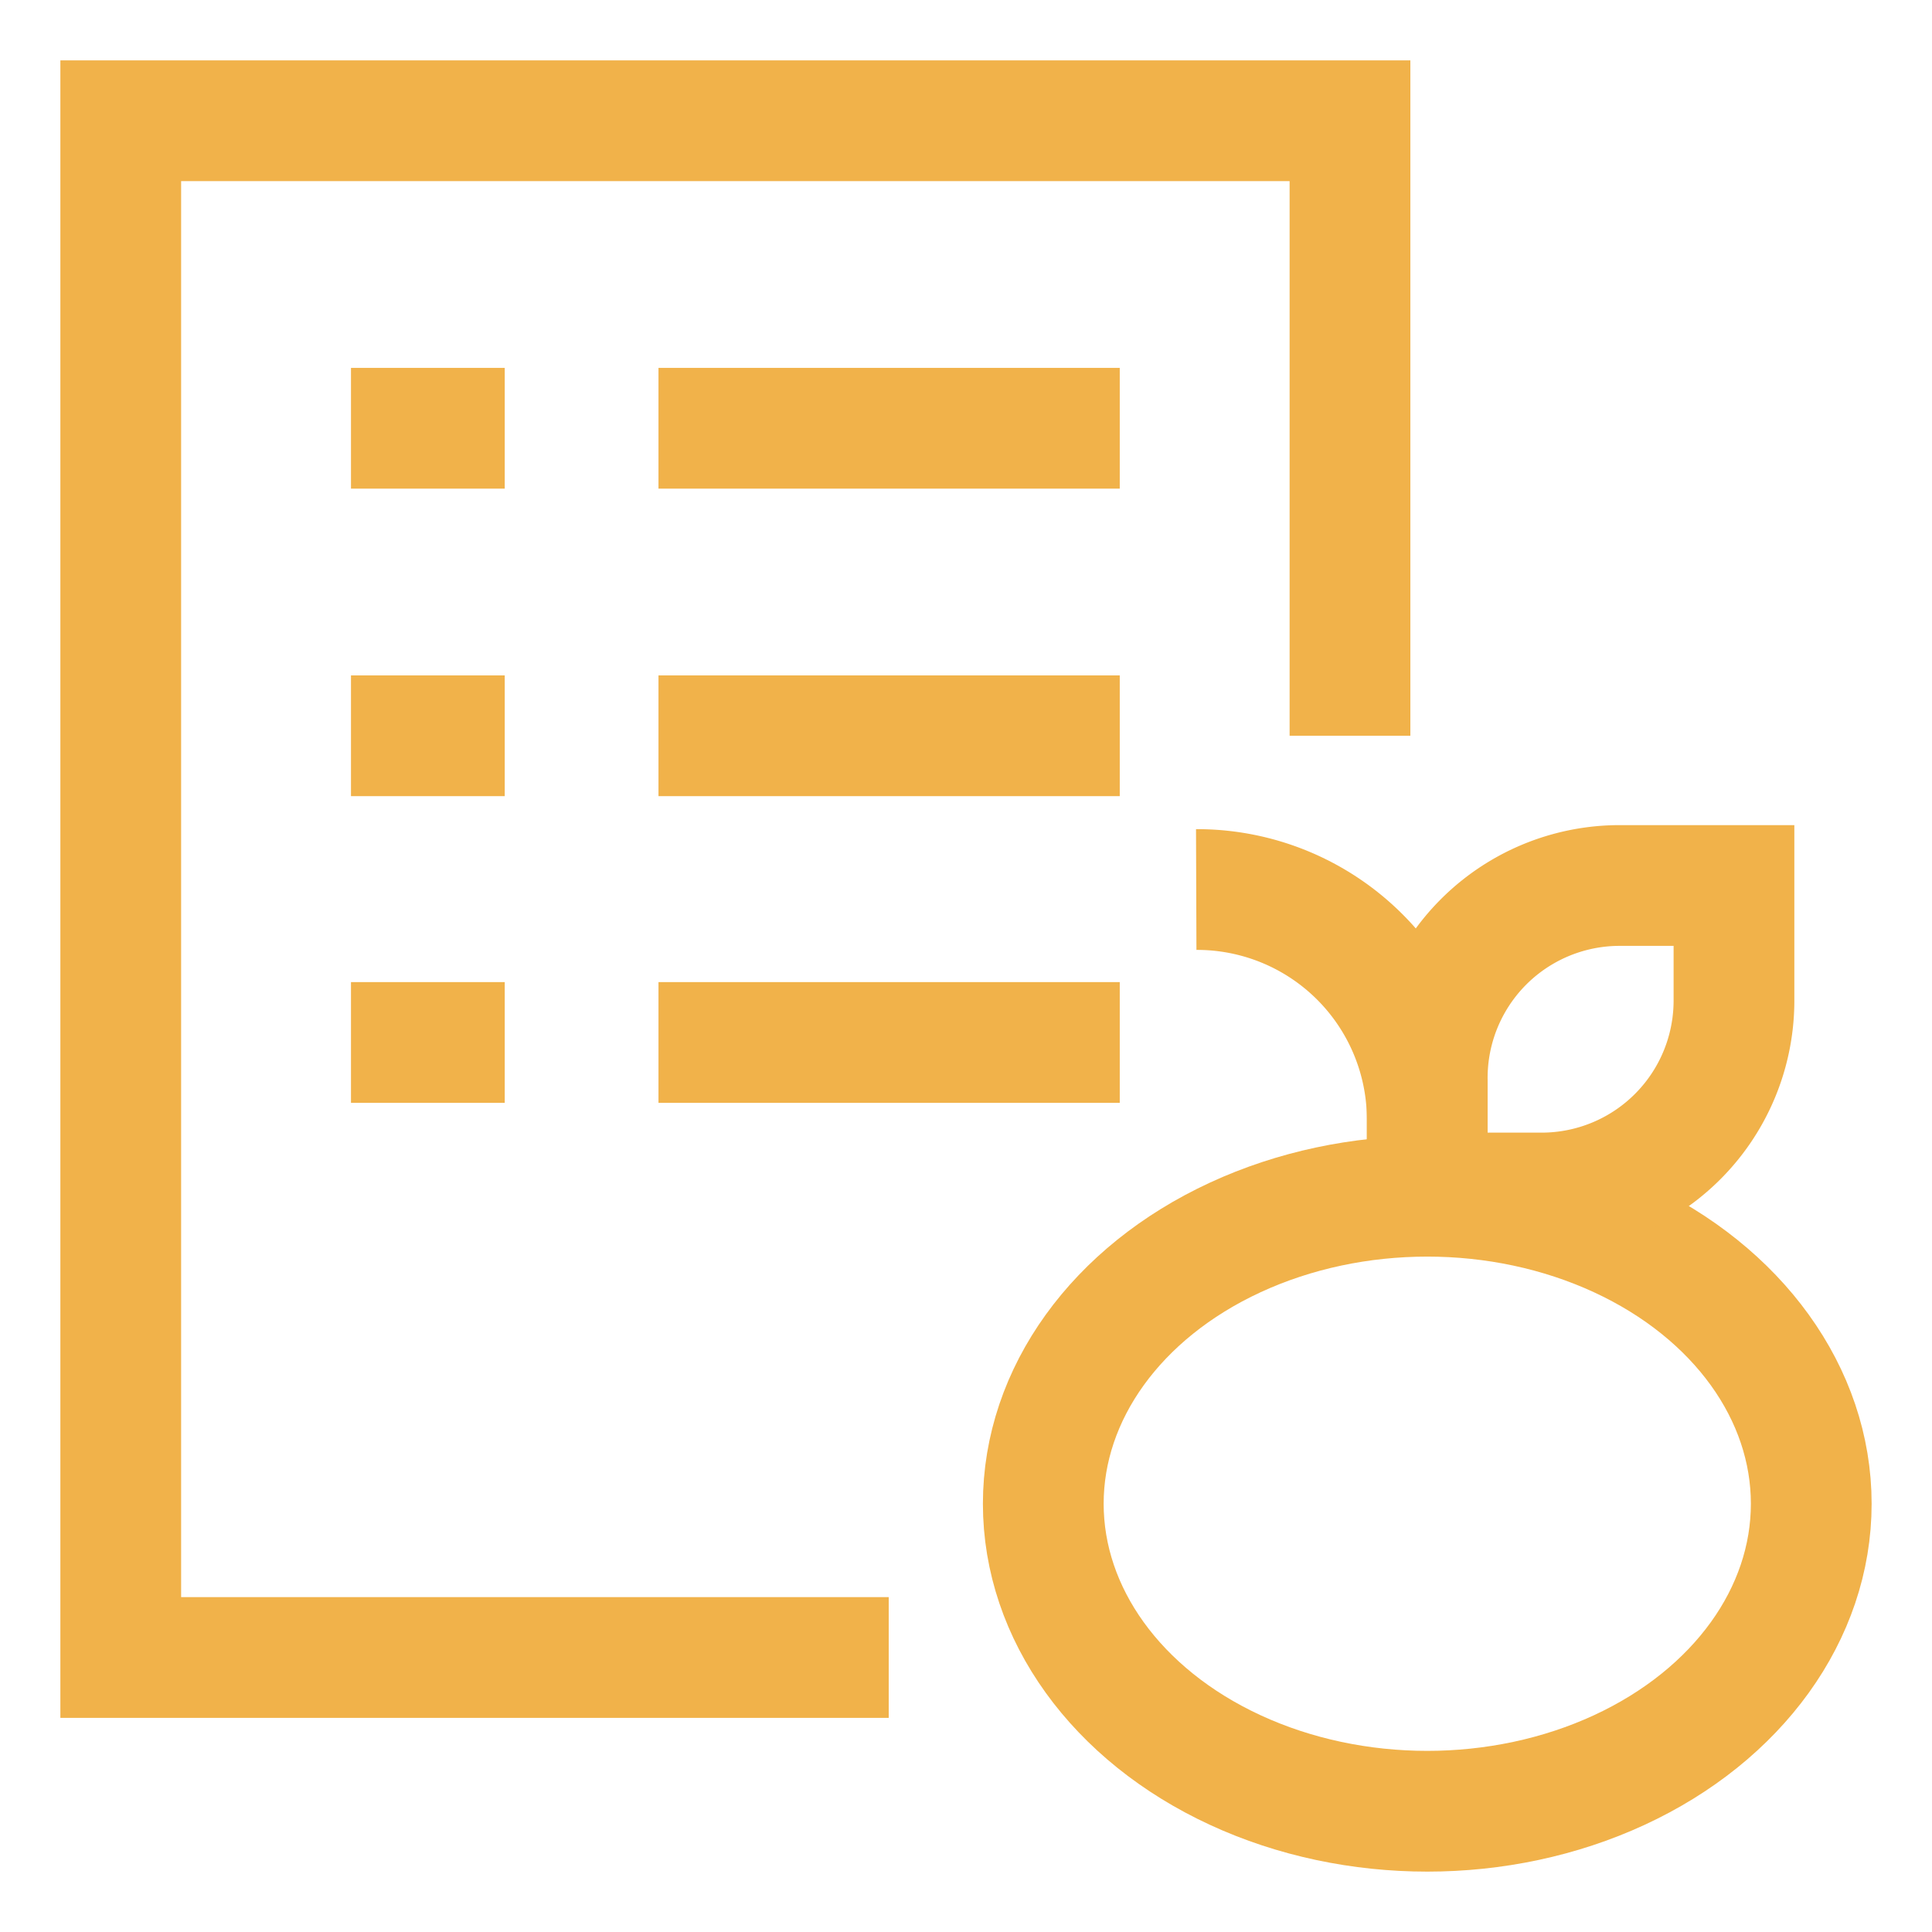
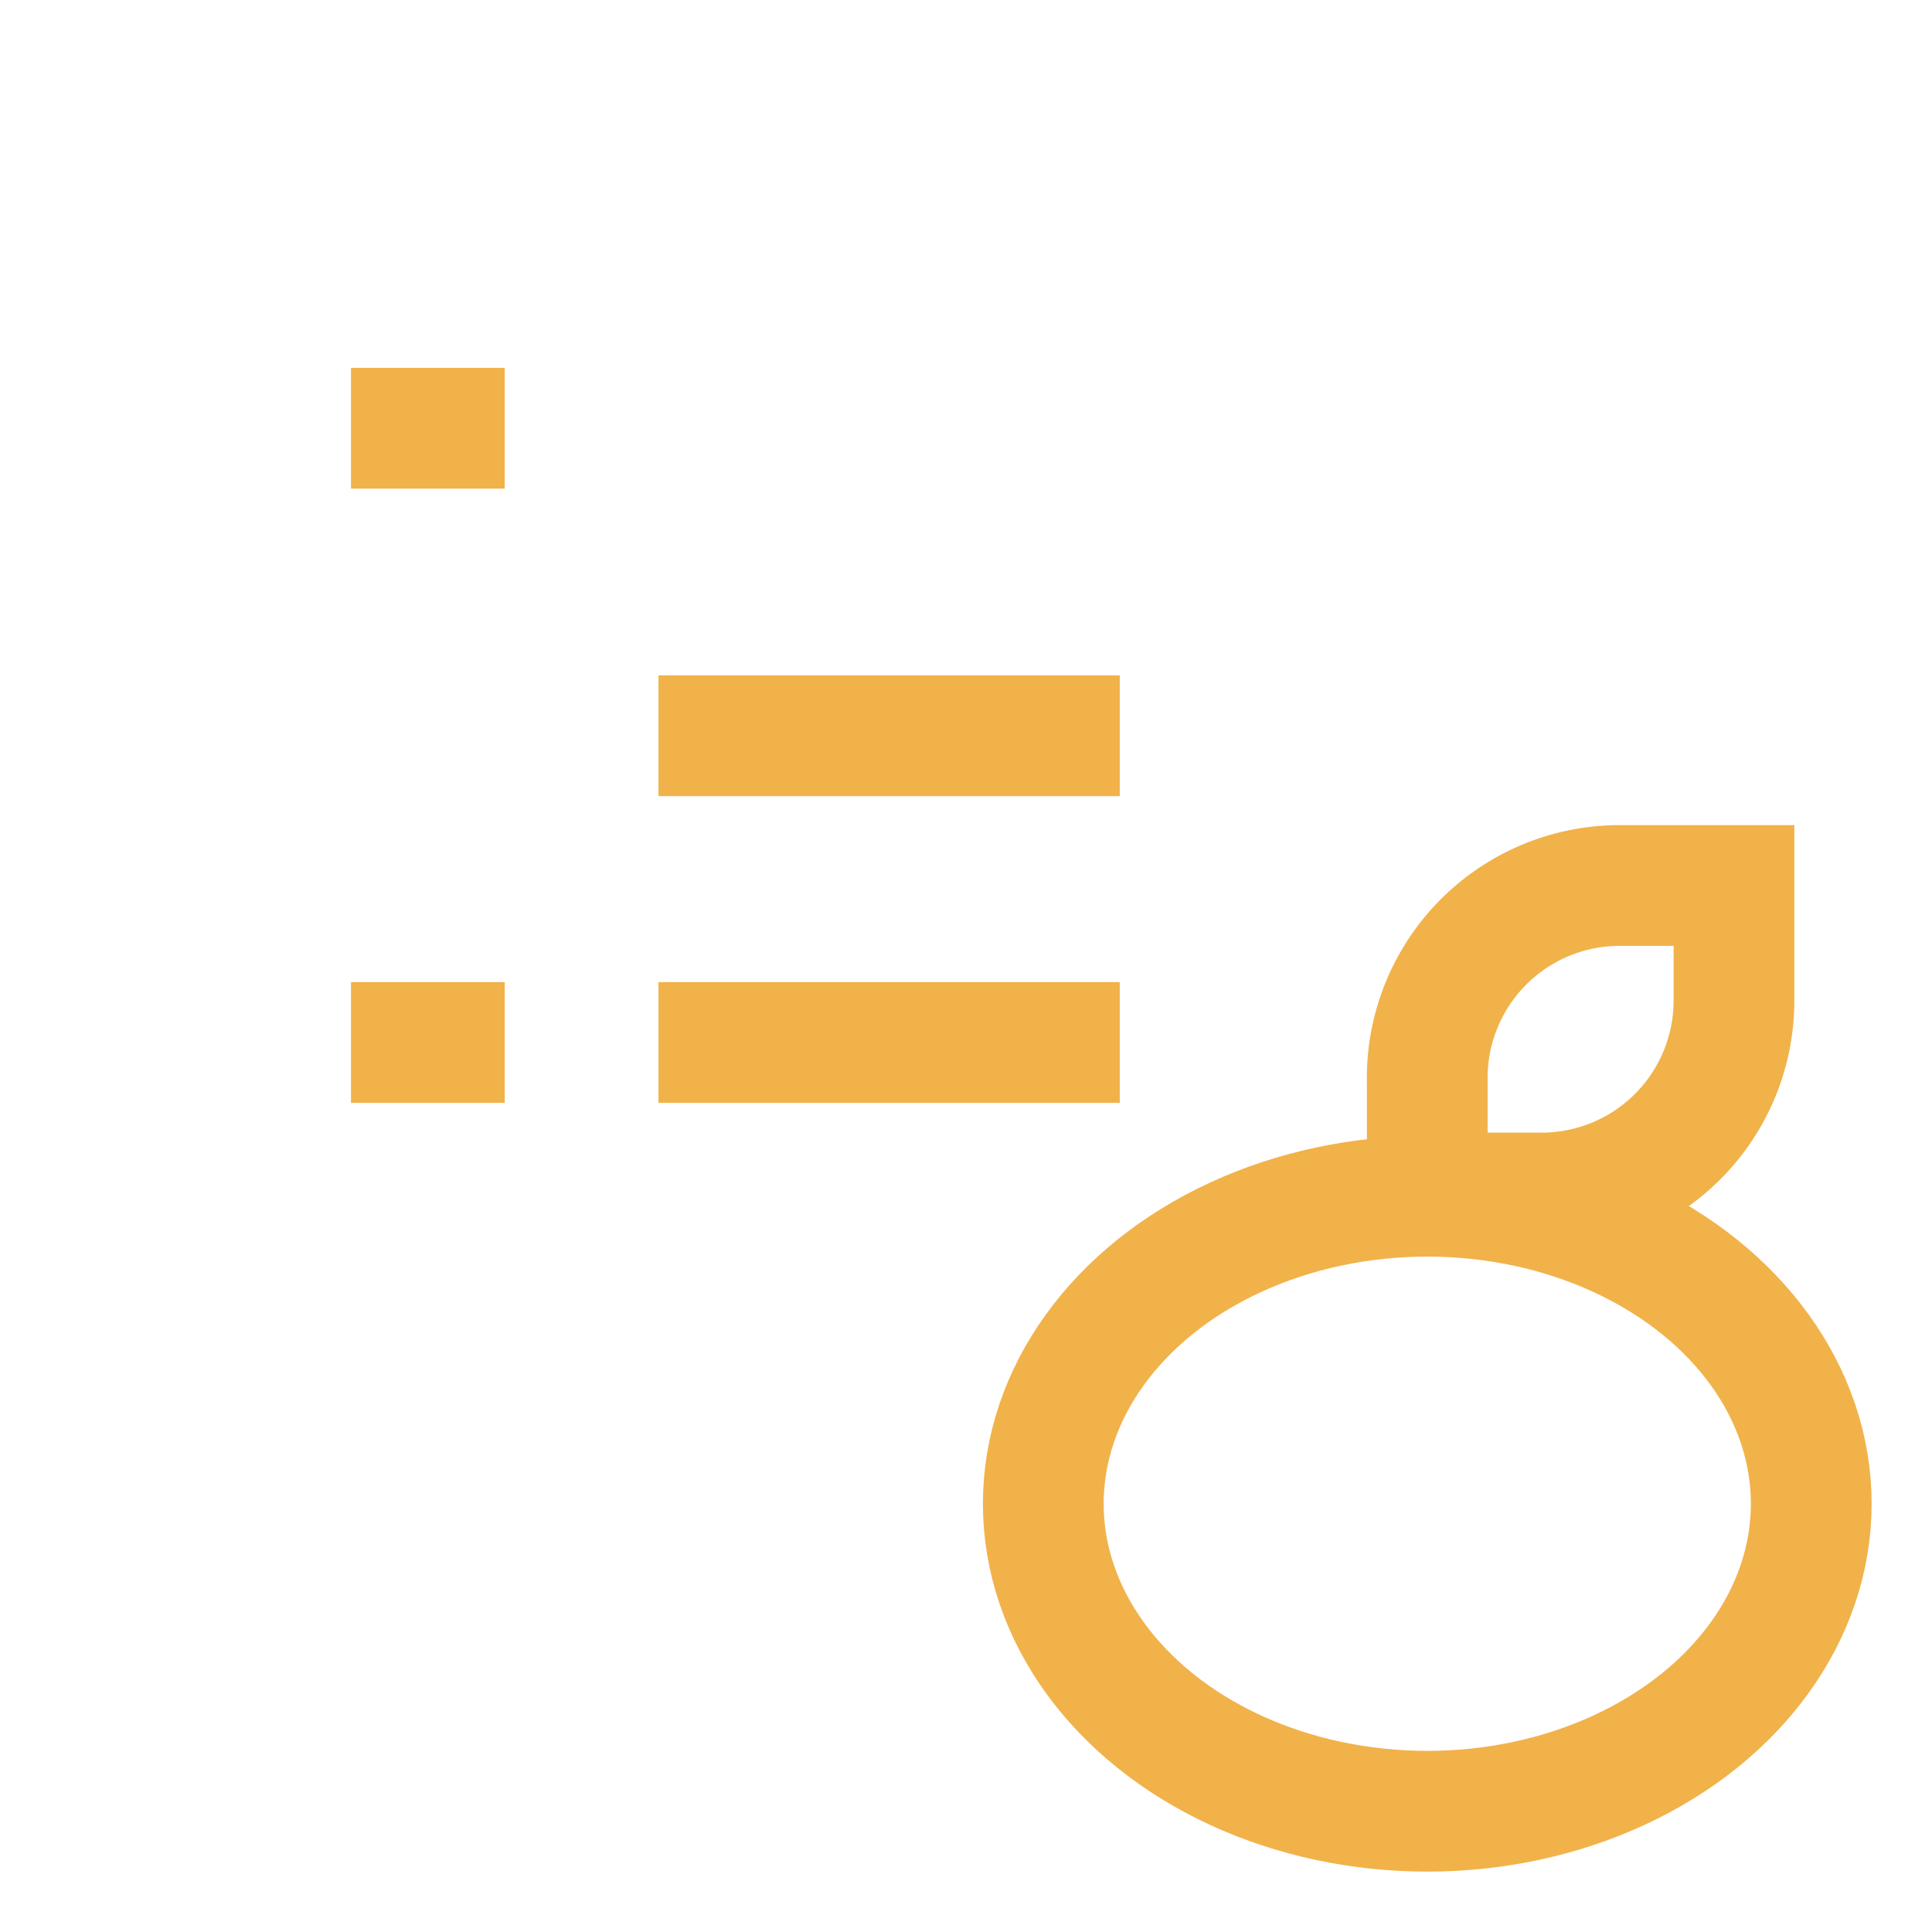
<svg xmlns="http://www.w3.org/2000/svg" id="Layer_1" data-name="Layer 1" viewBox="0 0 24 24" stroke-width="1.5" width="24" height="24" color="#f1b24a">
  <defs>
    <style>.cls-637a534e15c5759009400725-1{fill:none;stroke:currentColor;stroke-miterlimit:10;}</style>
  </defs>
-   <polyline class="cls-637a534e15c5759009400725-1" points="11.04 20.59 1.5 20.59 1.5 1.5 16.77 1.5 16.77 9.14" />
  <line class="cls-637a534e15c5759009400725-1" x1="4.36" y1="5.32" x2="6.27" y2="5.32" />
-   <line class="cls-637a534e15c5759009400725-1" x1="8.18" y1="5.32" x2="13.91" y2="5.32" />
-   <line class="cls-637a534e15c5759009400725-1" x1="4.36" y1="9.14" x2="6.27" y2="9.14" />
  <line class="cls-637a534e15c5759009400725-1" x1="8.18" y1="9.14" x2="13.91" y2="9.14" />
  <line class="cls-637a534e15c5759009400725-1" x1="4.36" y1="12.95" x2="6.27" y2="12.95" />
  <line class="cls-637a534e15c5759009400725-1" x1="8.18" y1="12.95" x2="13.91" y2="12.95" />
  <ellipse class="cls-637a534e15c5759009400725-1" cx="17.73" cy="18.68" rx="4.77" ry="3.82" />
  <path class="cls-637a534e15c5759009400725-1" d="M20.11,11h1.43a0,0,0,0,1,0,0v1.43a2.39,2.39,0,0,1-2.39,2.39H17.73a0,0,0,0,1,0,0V13.43A2.39,2.39,0,0,1,20.11,11Z" />
-   <path class="cls-637a534e15c5759009400725-1" d="M14.86,11.05h0a2.86,2.86,0,0,1,2.87,2.86v.95" />
</svg>